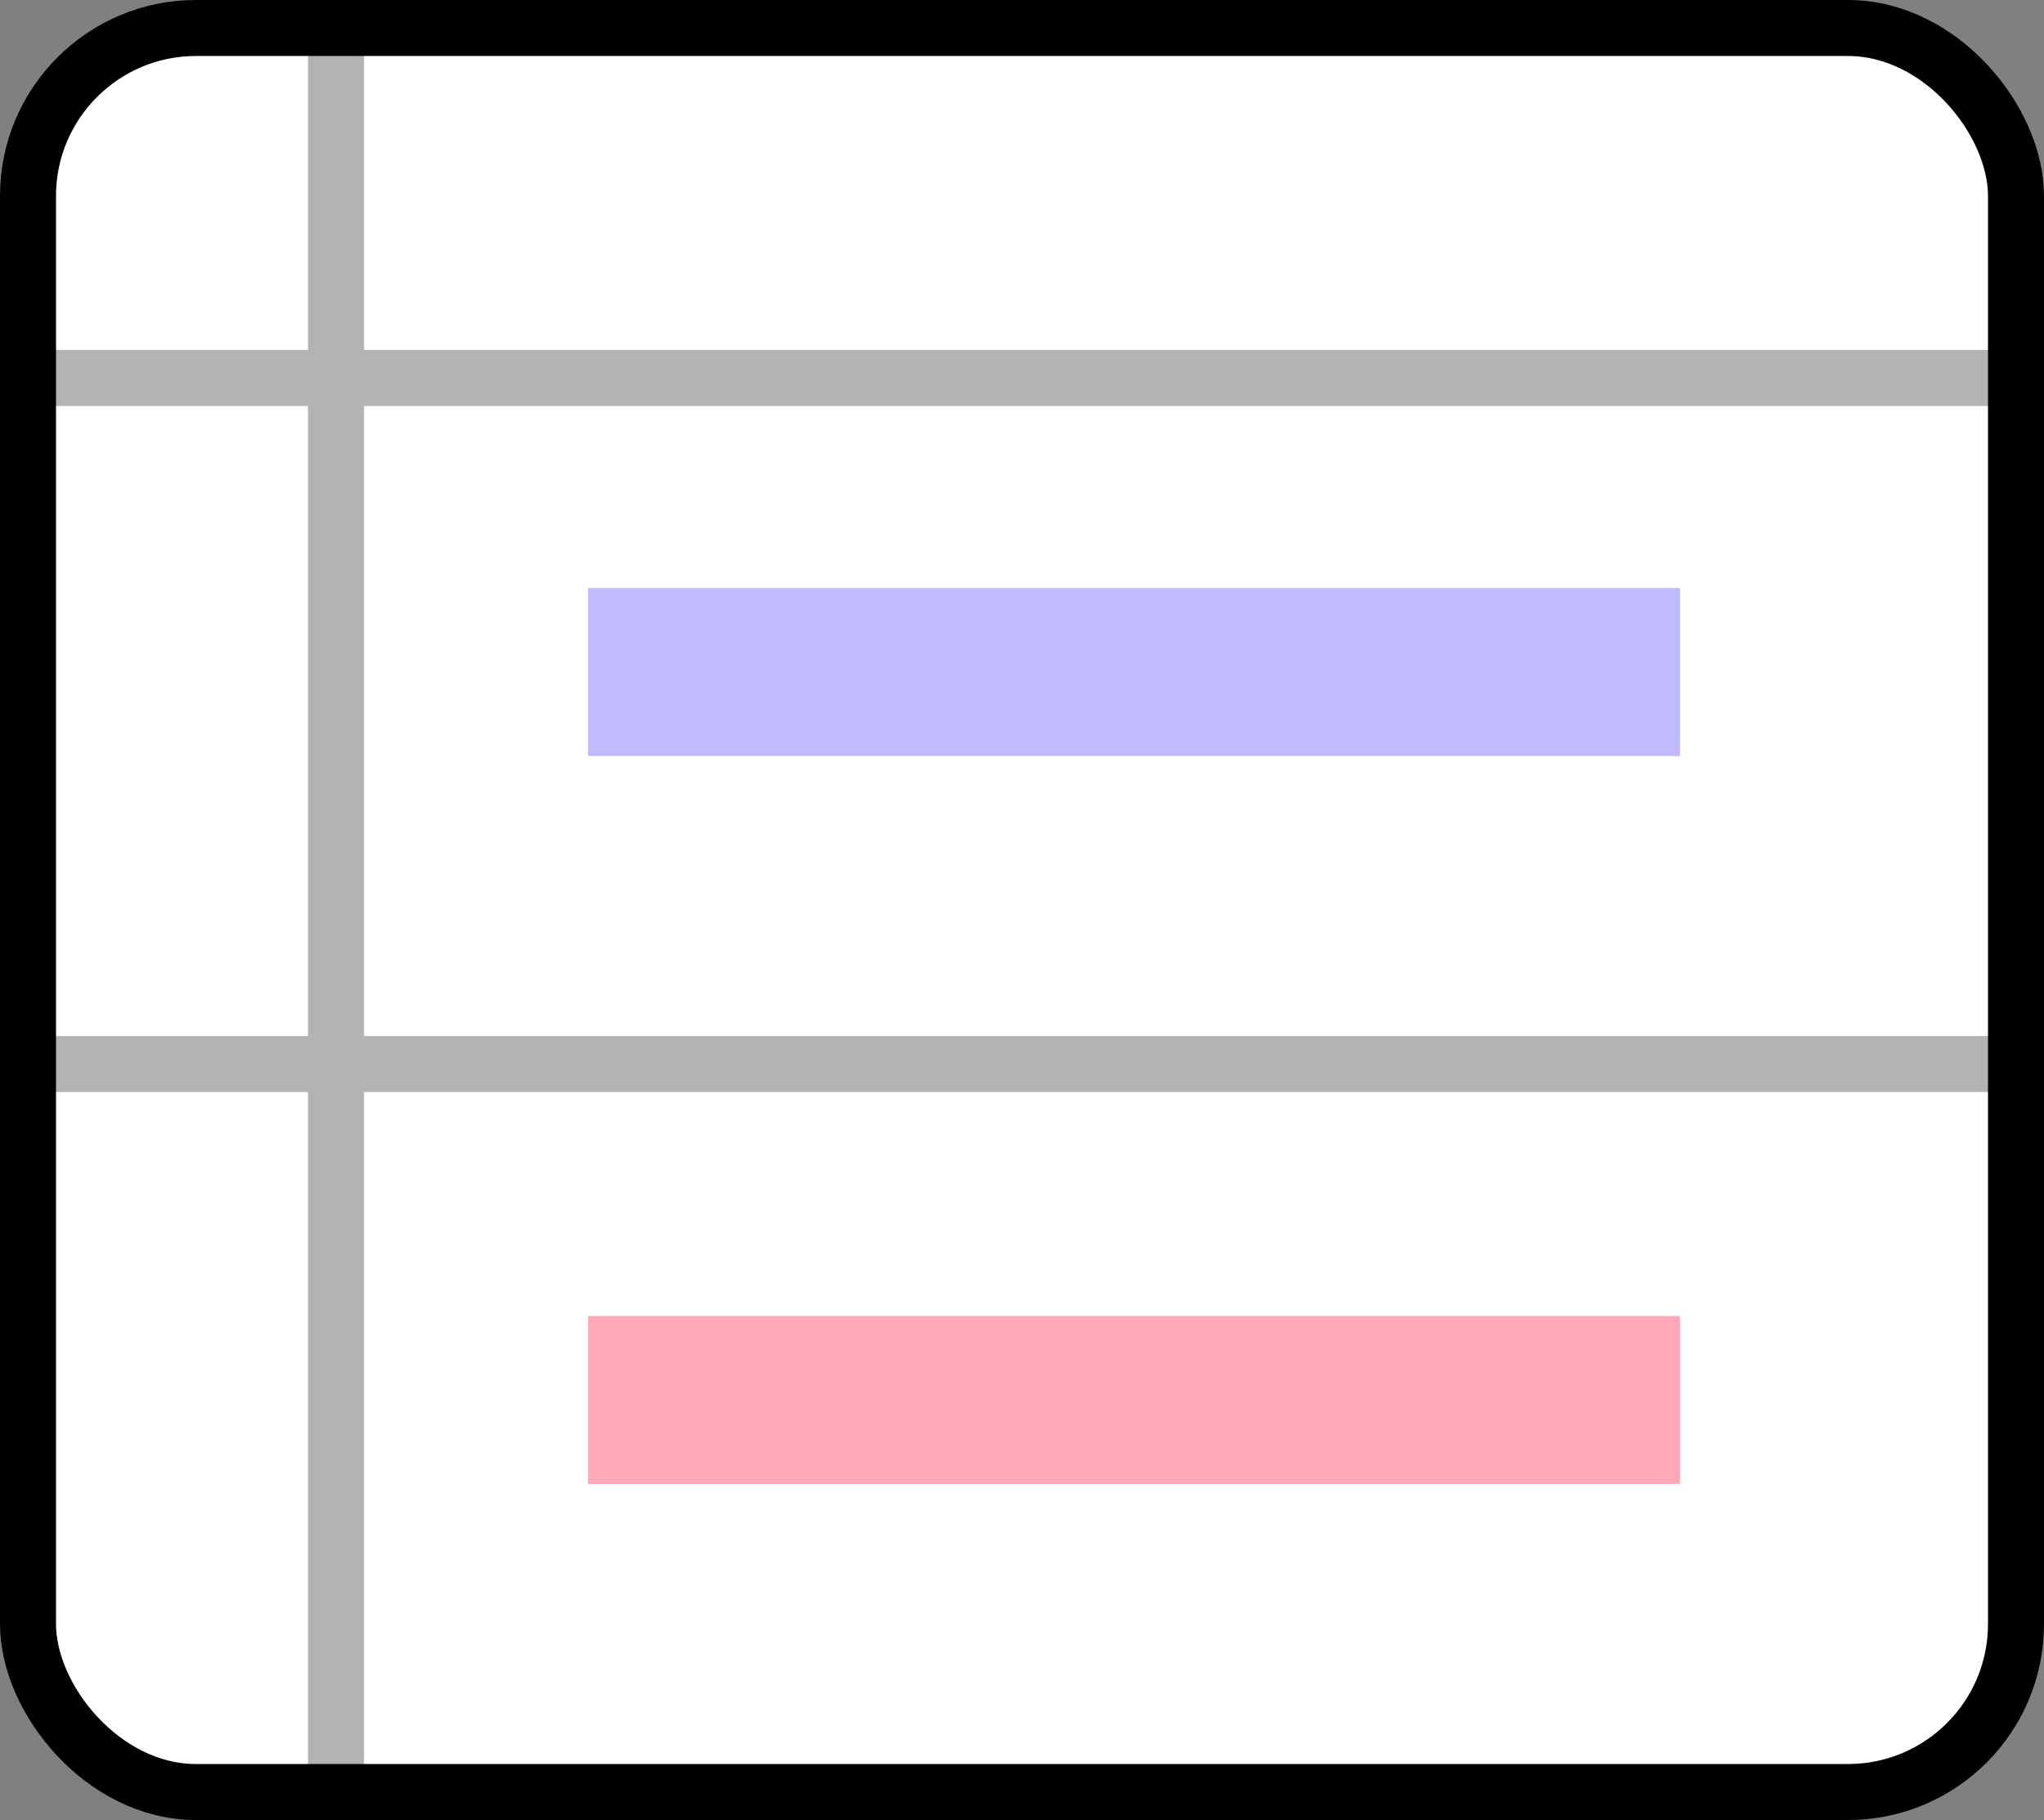
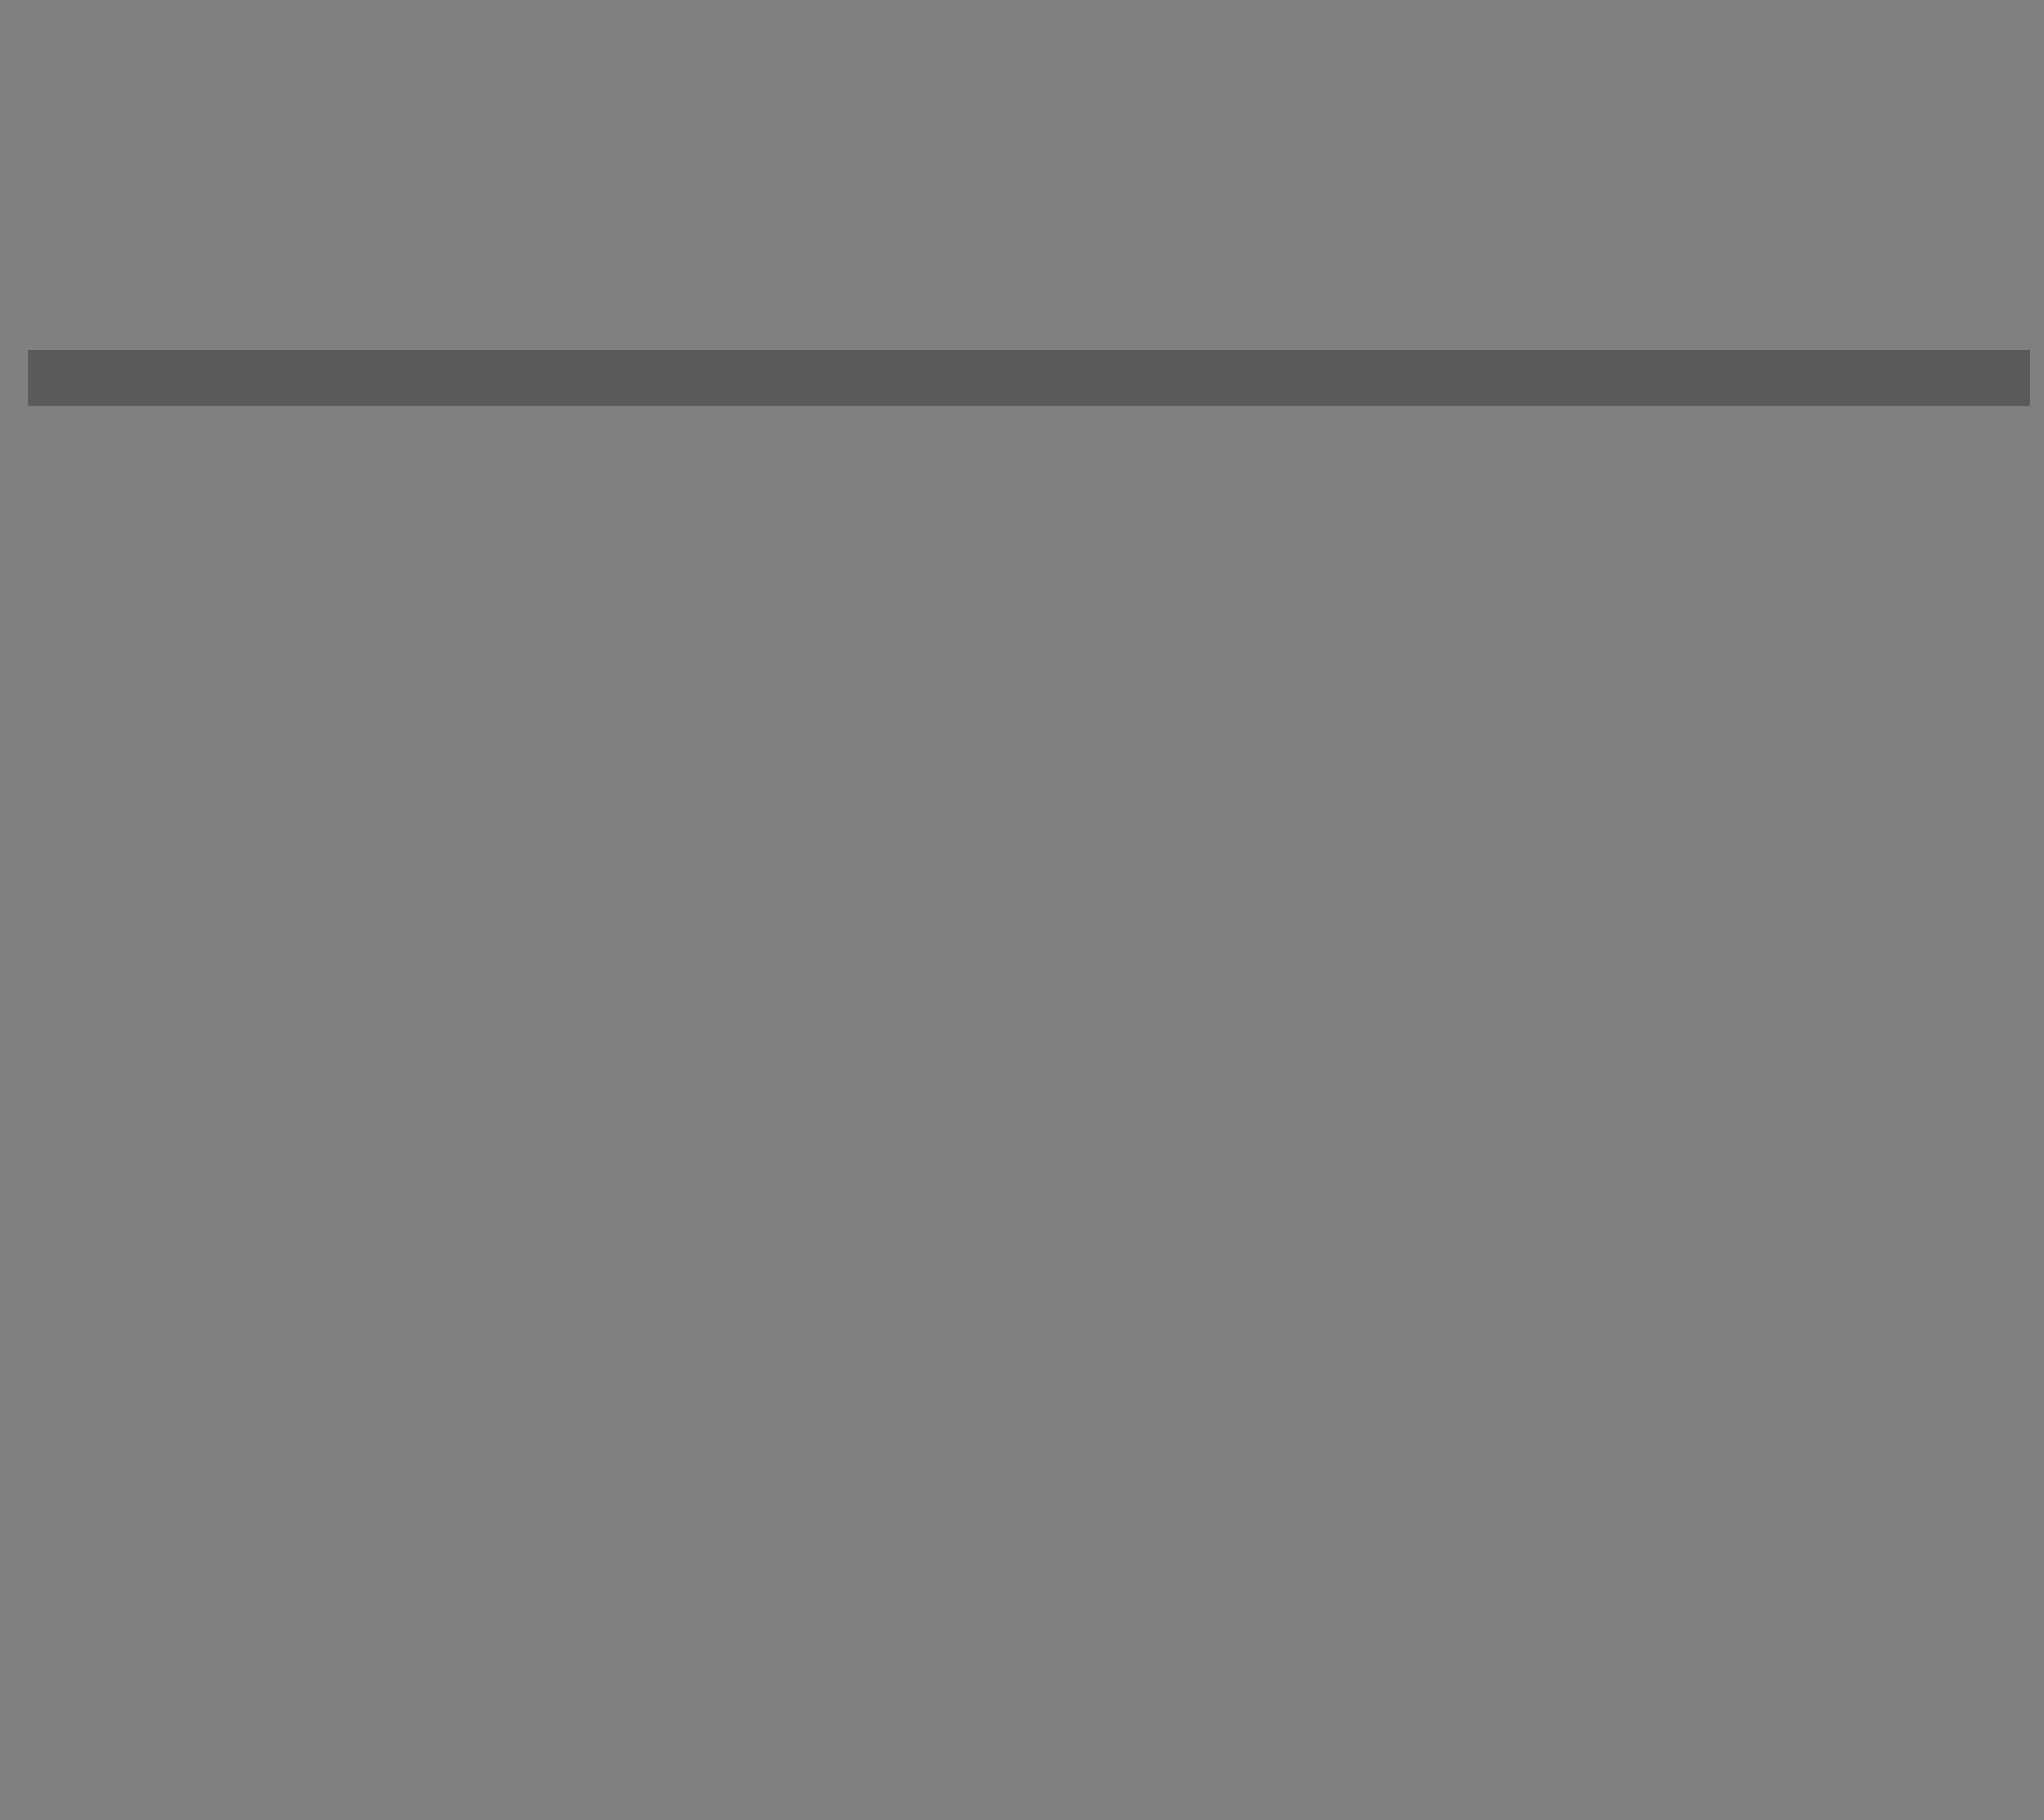
<svg xmlns="http://www.w3.org/2000/svg" width="73" height="65" viewBox="0 0 73 65" fill="none">
  <rect x="0" y="0" width="73" height="65" fill="#808080" stroke="none" />
-   <rect x="1" y="1" width="71" height="63" rx="6" fill="white" stroke="black" stroke-width="2" />
  <g opacity="0.3">
    <path d="M1 13.5H72.5" stroke="black" stroke-width="2" />
-     <path d="M12 65L12 -1.93715e-06" stroke="black" stroke-width="2" />
-     <path d="M1 38H72.5" stroke="black" stroke-width="2" />
  </g>
-   <rect x="21" y="21" width="39" height="6" fill="#C0BBFF" />
-   <rect x="21" y="47" width="39" height="6" fill="#FFA8B8" />
</svg>